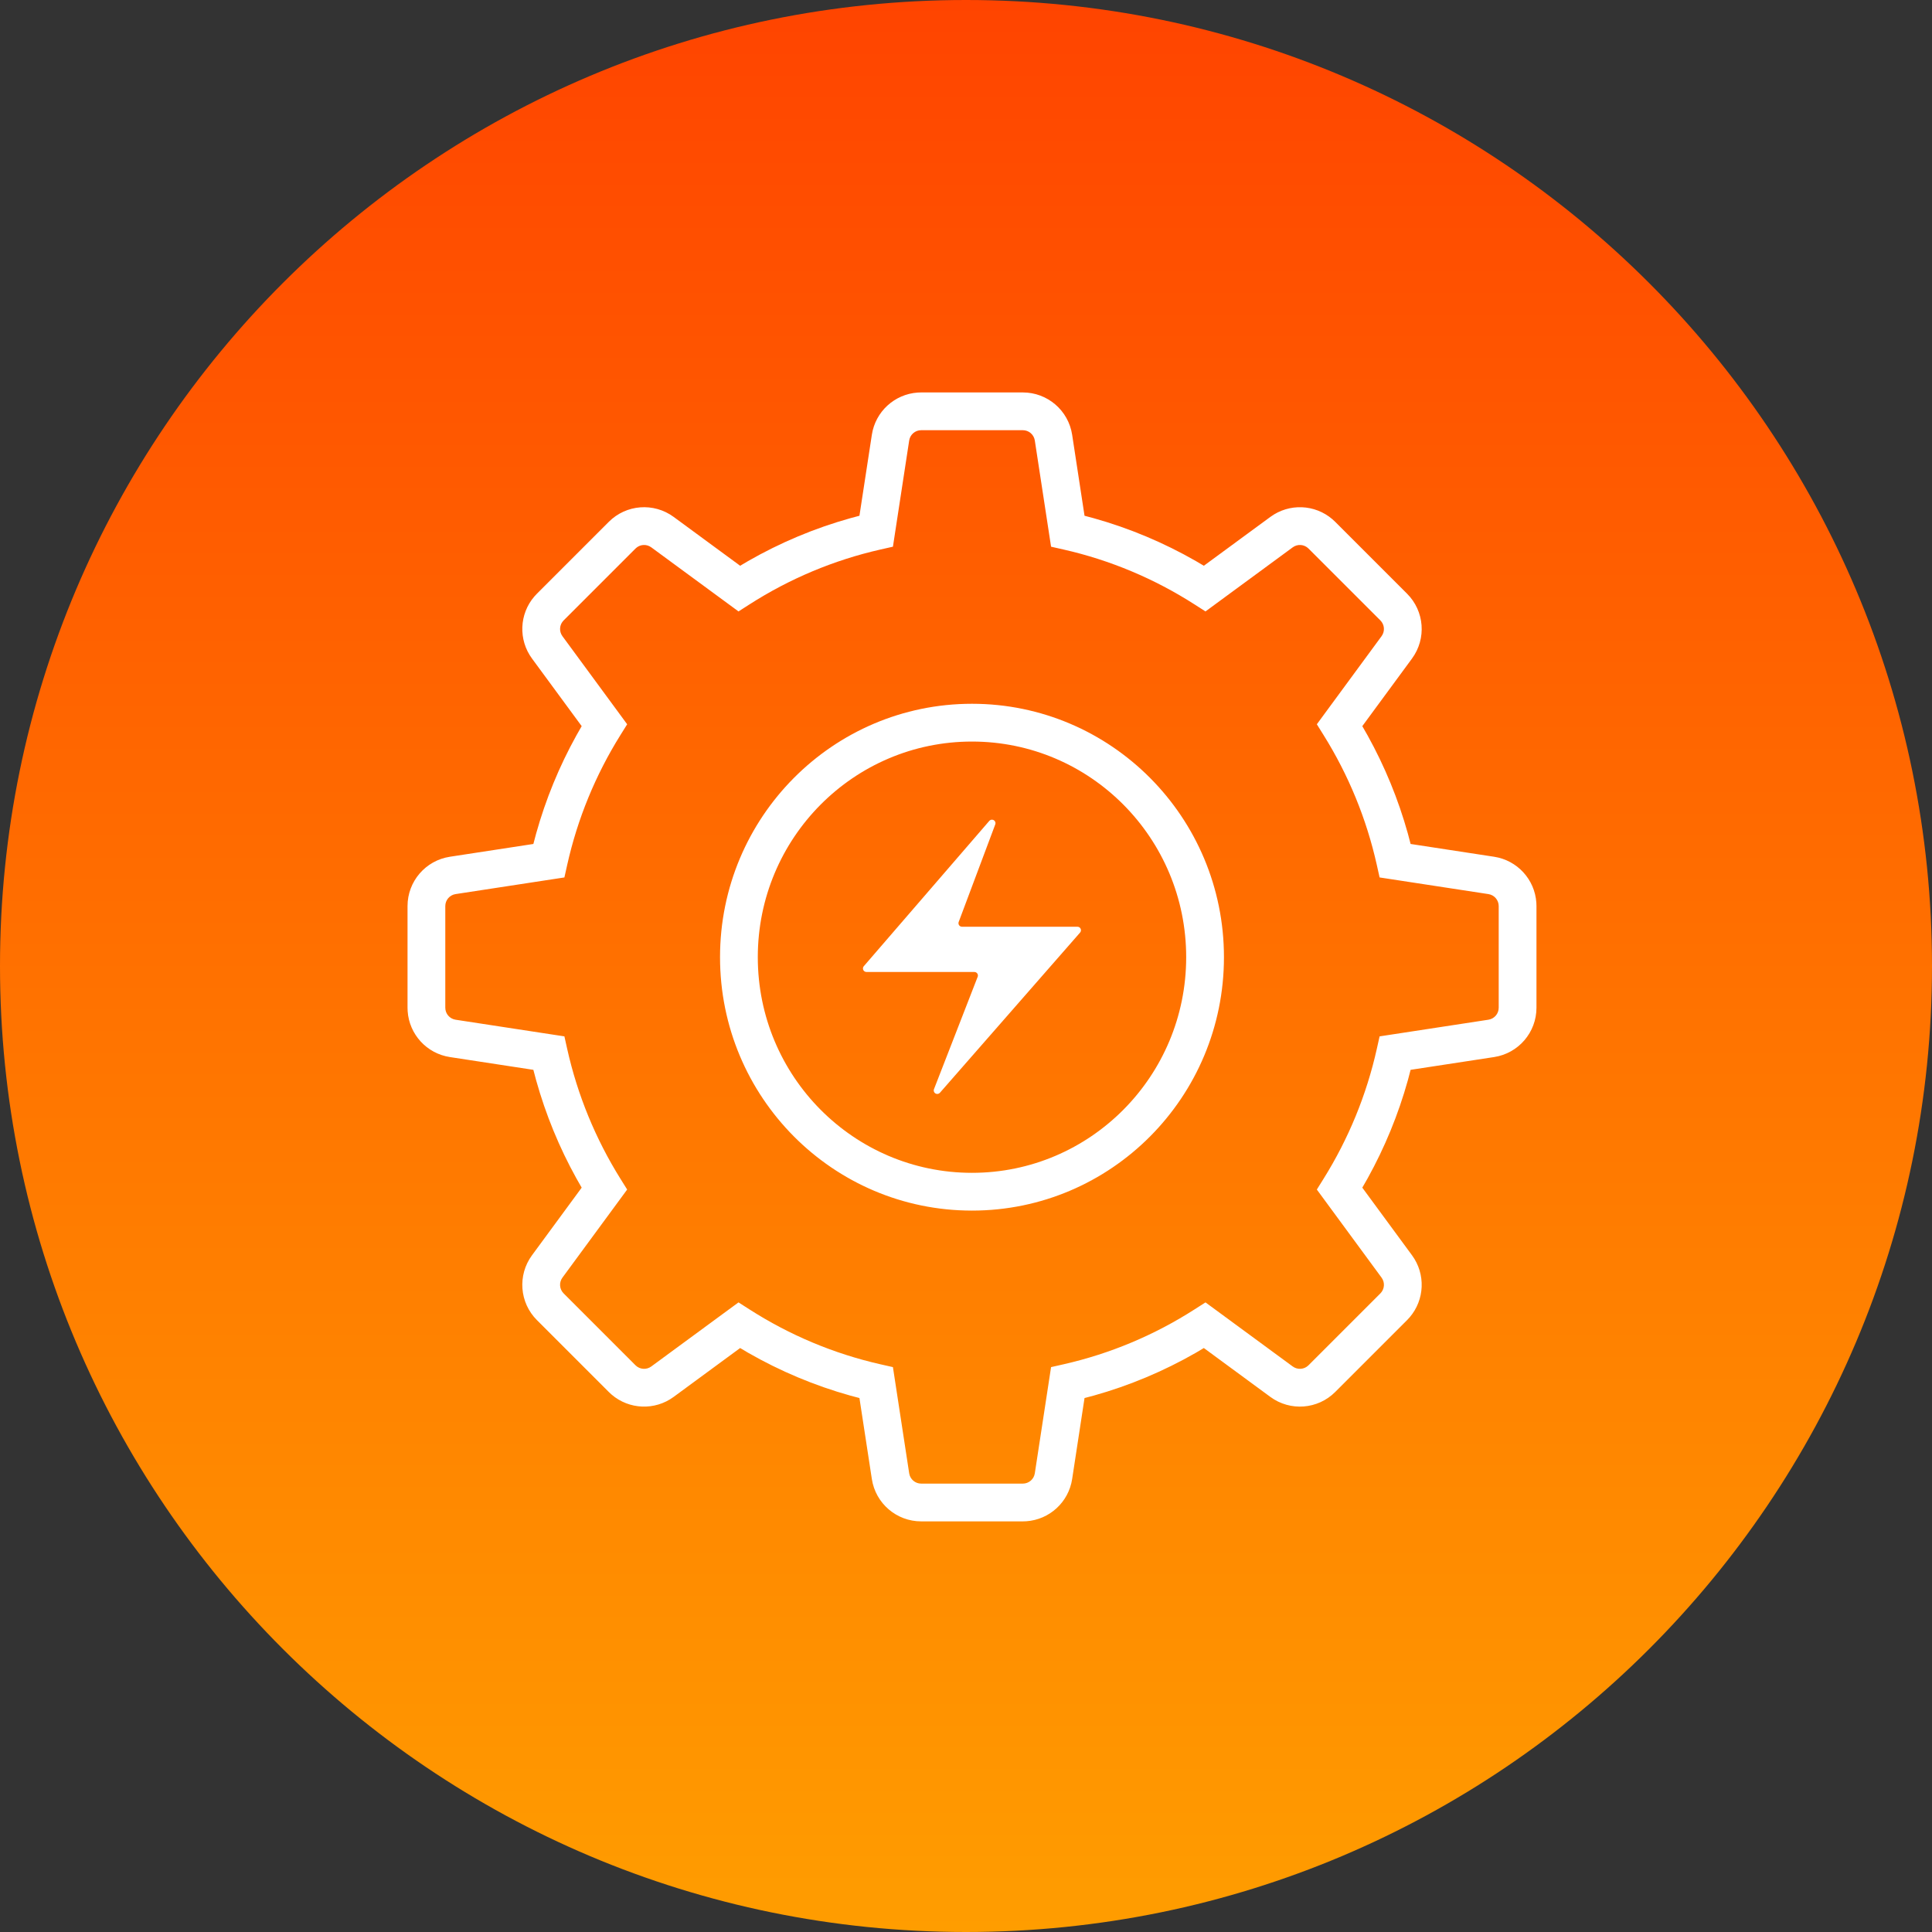
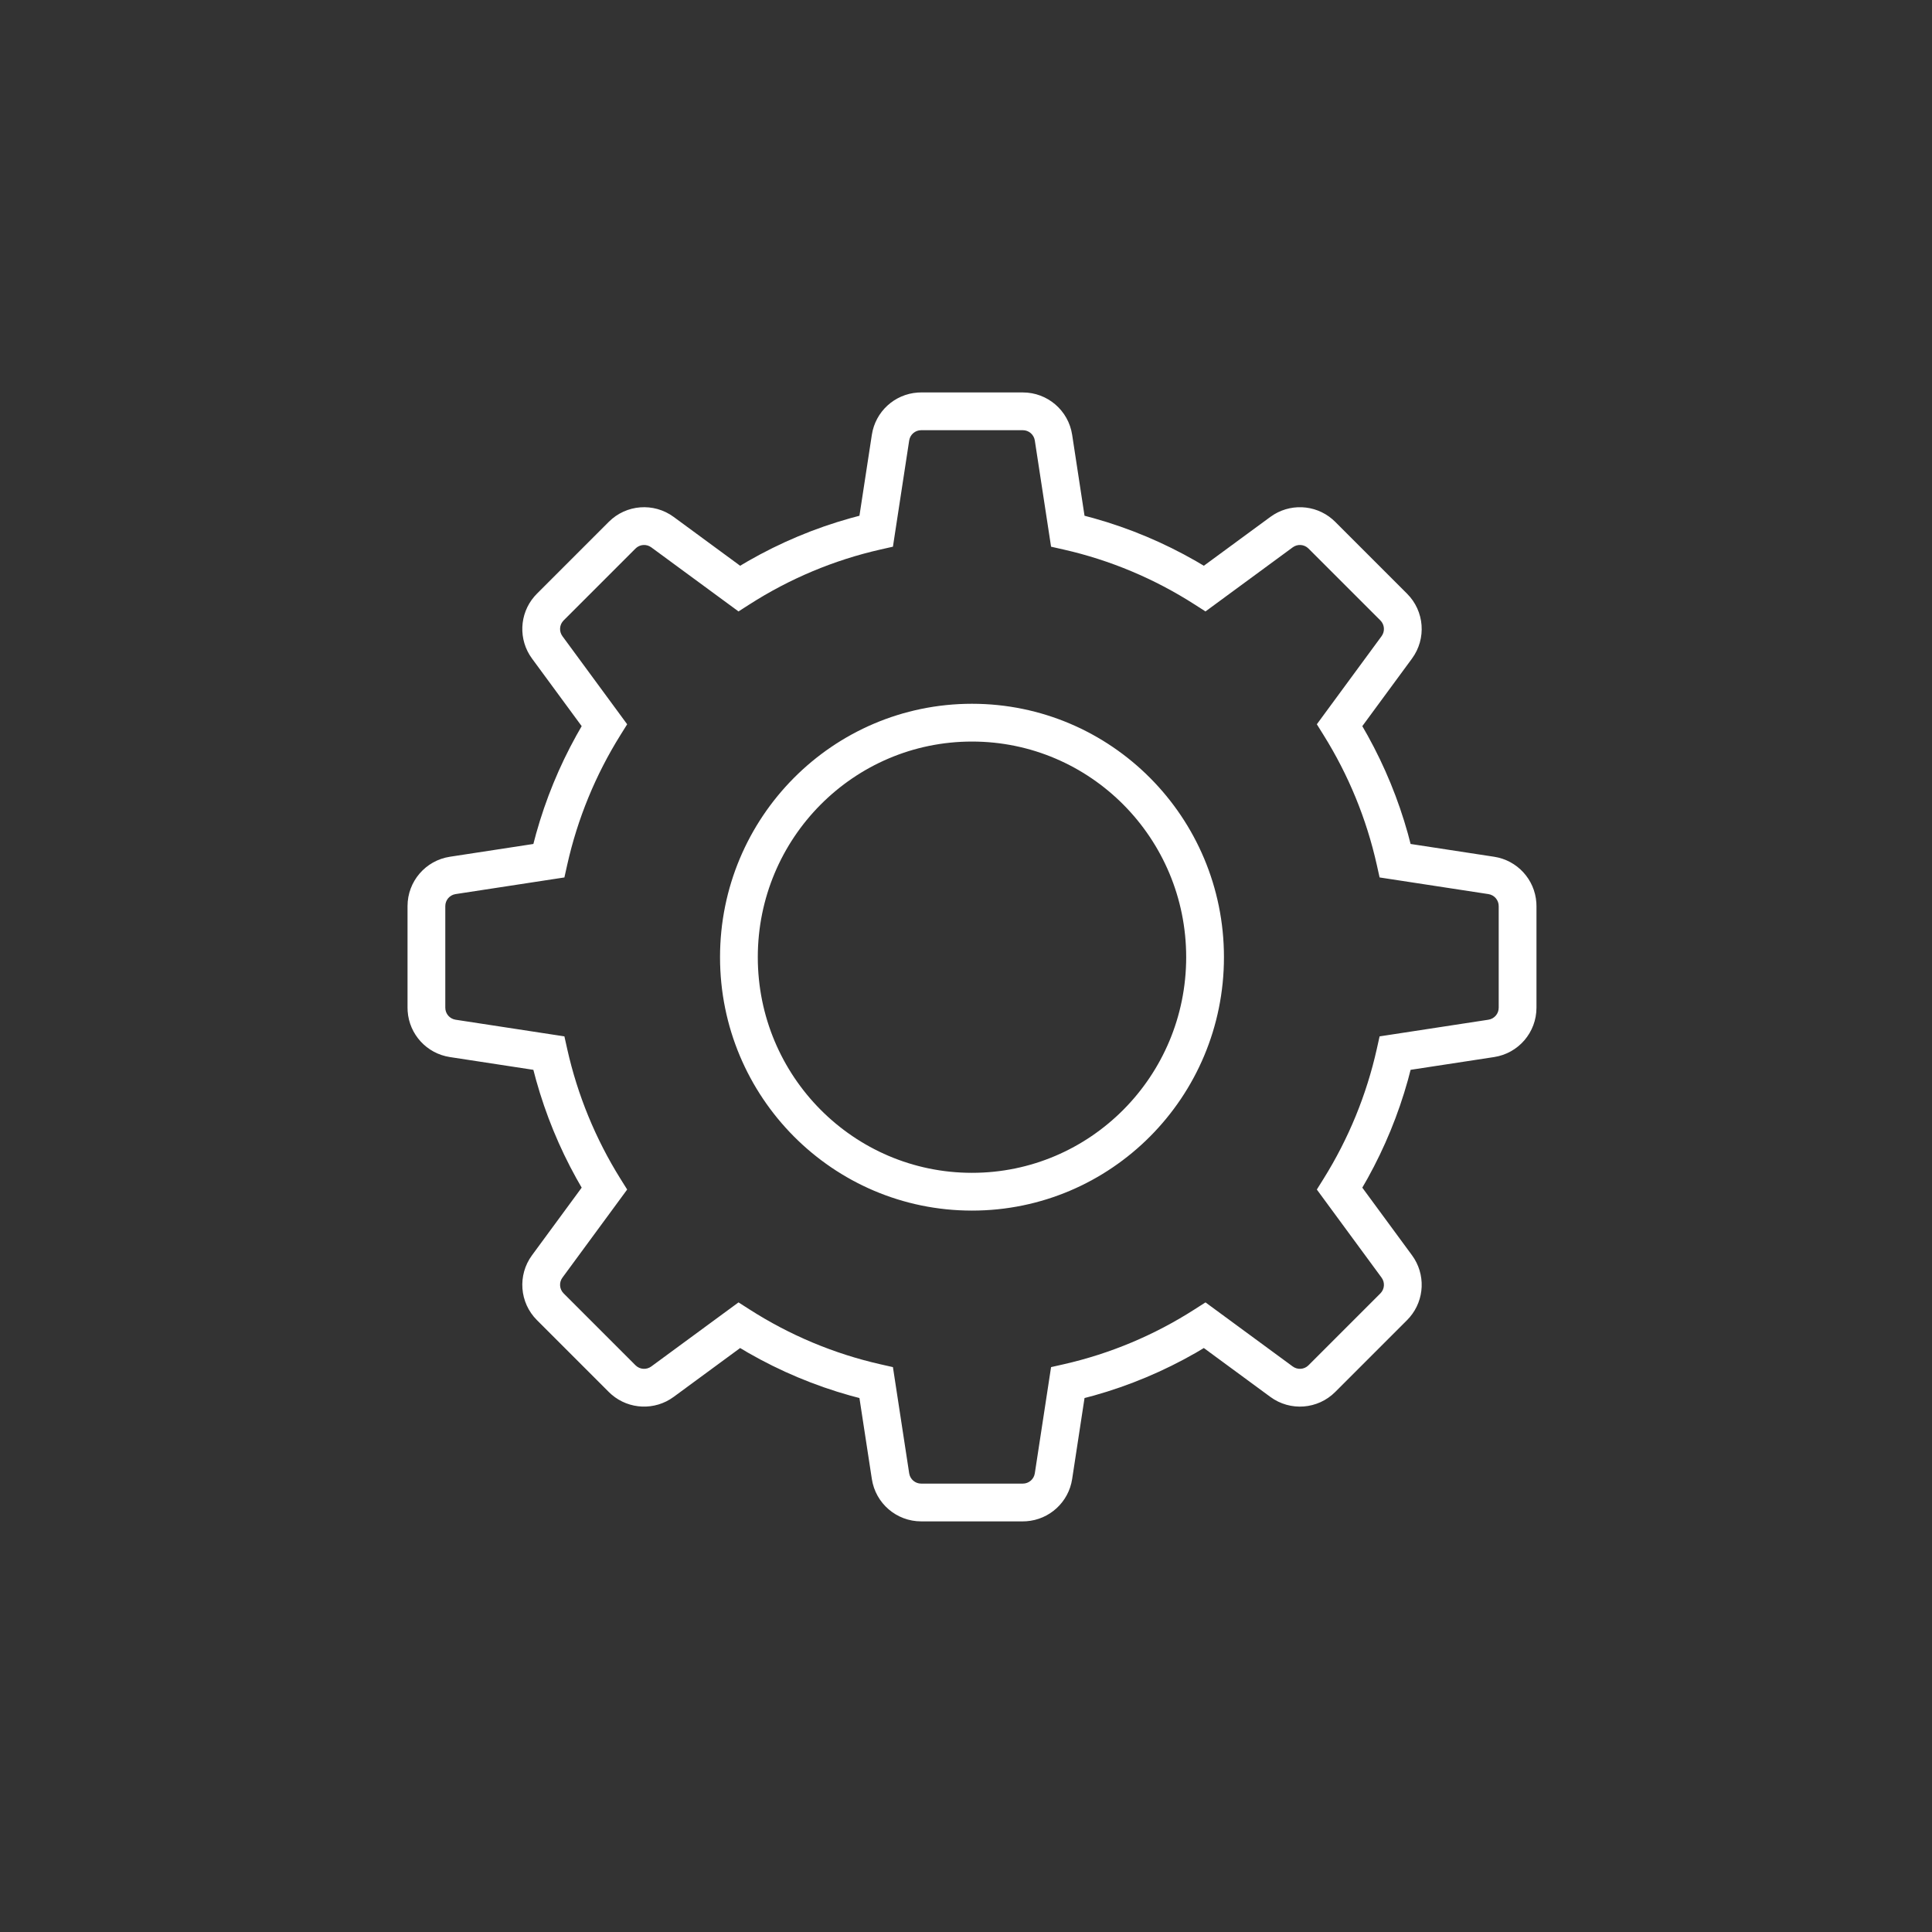
<svg xmlns="http://www.w3.org/2000/svg" width="128" height="128" viewBox="0 0 128 128" fill="none">
  <rect x="0" y="0" width="128" height="128" fill="#333333" stroke="none" />
-   <path d="M0 64C0 28.654 28.654 0 64 0V0C99.346 0 128 28.654 128 64V64C128 99.346 99.346 128 64 128V128C28.654 128 0 99.346 0 64V64Z" fill="url(#paint0_linear_1153_7554)" />
  <path d="M67.765 26C69.398 26 70.786 27.192 71.033 28.806L71.853 34.17L72.456 34.331C74.828 34.995 77.102 35.951 79.233 37.173L79.757 37.483L84.165 34.246C85.412 33.33 87.115 33.406 88.272 34.398L88.46 34.572L93.223 39.335C94.378 40.489 94.516 42.314 93.549 43.63L90.256 48.109L90.609 48.727C91.746 50.778 92.642 52.958 93.275 55.227L93.456 55.915L98.989 56.762C100.526 56.997 101.681 58.267 101.787 59.798L101.795 60.03V66.765C101.795 68.398 100.603 69.786 98.989 70.033L93.456 70.879L93.275 71.568C92.642 73.837 91.746 76.017 90.609 78.068L90.256 78.685L93.549 83.165C94.465 84.412 94.389 86.115 93.397 87.272L93.223 87.46L88.46 92.223C87.306 93.378 85.481 93.516 84.166 92.55L79.757 89.31L79.233 89.622C77.102 90.844 74.828 91.8 72.456 92.464L71.853 92.623L71.033 97.989C70.798 99.526 69.528 100.681 67.997 100.787L67.765 100.795H61.03C59.397 100.795 58.009 99.603 57.762 97.989L56.94 92.623L56.339 92.464C53.967 91.8 51.693 90.844 49.562 89.622L49.037 89.31L44.63 92.549C43.383 93.465 41.68 93.389 40.523 92.397L40.335 92.223L35.572 87.46C34.417 86.306 34.279 84.481 35.246 83.165L38.538 78.685L38.186 78.068C37.049 76.017 36.154 73.837 35.52 71.568L35.337 70.879L29.806 70.033C28.269 69.798 27.114 68.528 27.008 66.997L27 66.765V60.03C27 58.397 28.192 57.009 29.806 56.762L35.337 55.915L35.52 55.227C36.154 52.958 37.049 50.778 38.186 48.727L38.538 48.109L35.246 43.63C34.33 42.383 34.406 40.68 35.398 39.523L35.572 39.335L40.335 34.572C41.489 33.417 43.314 33.279 44.63 34.245L49.037 37.483L49.562 37.173C51.693 35.951 53.967 34.995 56.339 34.331L56.94 34.17L57.762 28.806C57.997 27.269 59.267 26.114 60.798 26.008L61.03 26H67.765ZM67.765 28.502H61.03C60.633 28.502 60.296 28.792 60.236 29.184L59.288 35.377L59.159 36.22L58.328 36.408C55.239 37.109 52.309 38.342 49.652 40.045L48.928 40.509L48.236 40L43.148 36.262C42.828 36.027 42.385 36.061 42.104 36.342L37.342 41.104C37.061 41.385 37.027 41.828 37.262 42.148L41.049 47.301L41.551 47.985L41.102 48.705C39.456 51.342 38.262 54.243 37.579 57.298L37.393 58.133L36.547 58.262L30.184 59.236C29.792 59.296 29.502 59.633 29.502 60.03V66.765C29.502 67.162 29.792 67.499 30.184 67.559L36.547 68.533L37.393 68.662L37.579 69.497C38.262 72.552 39.456 75.453 41.102 78.091L41.551 78.81L41.049 79.494L37.262 84.647C37.027 84.967 37.061 85.41 37.342 85.691L42.104 90.454C42.385 90.734 42.828 90.768 43.148 90.533L48.236 86.795L48.928 86.287L49.652 86.75C52.309 88.453 55.239 89.686 58.328 90.387L59.159 90.575L59.288 91.418L60.236 97.611C60.296 98.003 60.633 98.293 61.03 98.293H67.765C68.162 98.293 68.499 98.003 68.559 97.611L69.507 91.418L69.636 90.575L70.467 90.387C73.557 89.686 76.486 88.453 79.143 86.75L79.867 86.287L80.559 86.795L85.647 90.533C85.967 90.768 86.41 90.734 86.691 90.454L91.454 85.691C91.734 85.41 91.768 84.967 91.533 84.647L87.746 79.494L87.244 78.81L87.693 78.091C89.339 75.453 90.533 72.552 91.216 69.497L91.402 68.662L92.248 68.533L98.611 67.559C99.003 67.499 99.293 67.162 99.293 66.765V60.03C99.293 59.633 99.003 59.296 98.611 59.236L92.248 58.262L91.402 58.133L91.216 57.298C90.533 54.243 89.339 51.342 87.693 48.705L87.244 47.985L87.746 47.301L91.533 42.148C91.768 41.828 91.734 41.385 91.454 41.104L86.691 36.342C86.41 36.061 85.967 36.027 85.647 36.262L80.559 40L79.867 40.509L79.143 40.045C76.486 38.342 73.557 37.109 70.467 36.408L69.636 36.22L69.507 35.377L68.559 29.184C68.499 28.792 68.162 28.502 67.765 28.502ZM64.397 46.627C73.618 46.627 81.09 54.146 81.09 63.416C81.09 72.687 73.618 80.205 64.397 80.205C55.176 80.205 47.704 72.687 47.704 63.416C47.704 54.146 55.176 46.627 64.397 46.627ZM64.397 49.13C56.561 49.13 50.206 55.524 50.206 63.416C50.206 71.308 56.561 77.703 64.397 77.703C72.233 77.703 78.588 71.308 78.588 63.416C78.588 55.524 72.233 49.13 64.397 49.13Z" fill="white" />
-   <path fill-rule="evenodd" clip-rule="evenodd" d="M65.543 54.386L57.231 64.011C57.146 64.109 57.157 64.256 57.255 64.341C57.297 64.377 57.351 64.397 57.407 64.397H64.556C64.685 64.397 64.789 64.502 64.789 64.631C64.789 64.66 64.784 64.689 64.773 64.716L61.879 72.159C61.832 72.279 61.892 72.415 62.012 72.462C62.103 72.497 62.207 72.472 62.272 72.398L71.558 61.785C71.643 61.688 71.633 61.54 71.536 61.455C71.494 61.418 71.439 61.398 71.383 61.398H63.734C63.605 61.398 63.501 61.293 63.501 61.164C63.501 61.136 63.506 61.108 63.516 61.082L65.938 54.621C65.984 54.5 65.922 54.366 65.802 54.321C65.71 54.286 65.607 54.313 65.543 54.386Z" fill="white" />
  <defs>
    <linearGradient id="paint0_linear_1153_7554" x1="64" y1="0" x2="64" y2="128" gradientUnits="userSpaceOnUse">
      <stop stop-color="#FF4400" />
      <stop offset="1" stop-color="#FF9D00" />
    </linearGradient>
  </defs>
</svg>